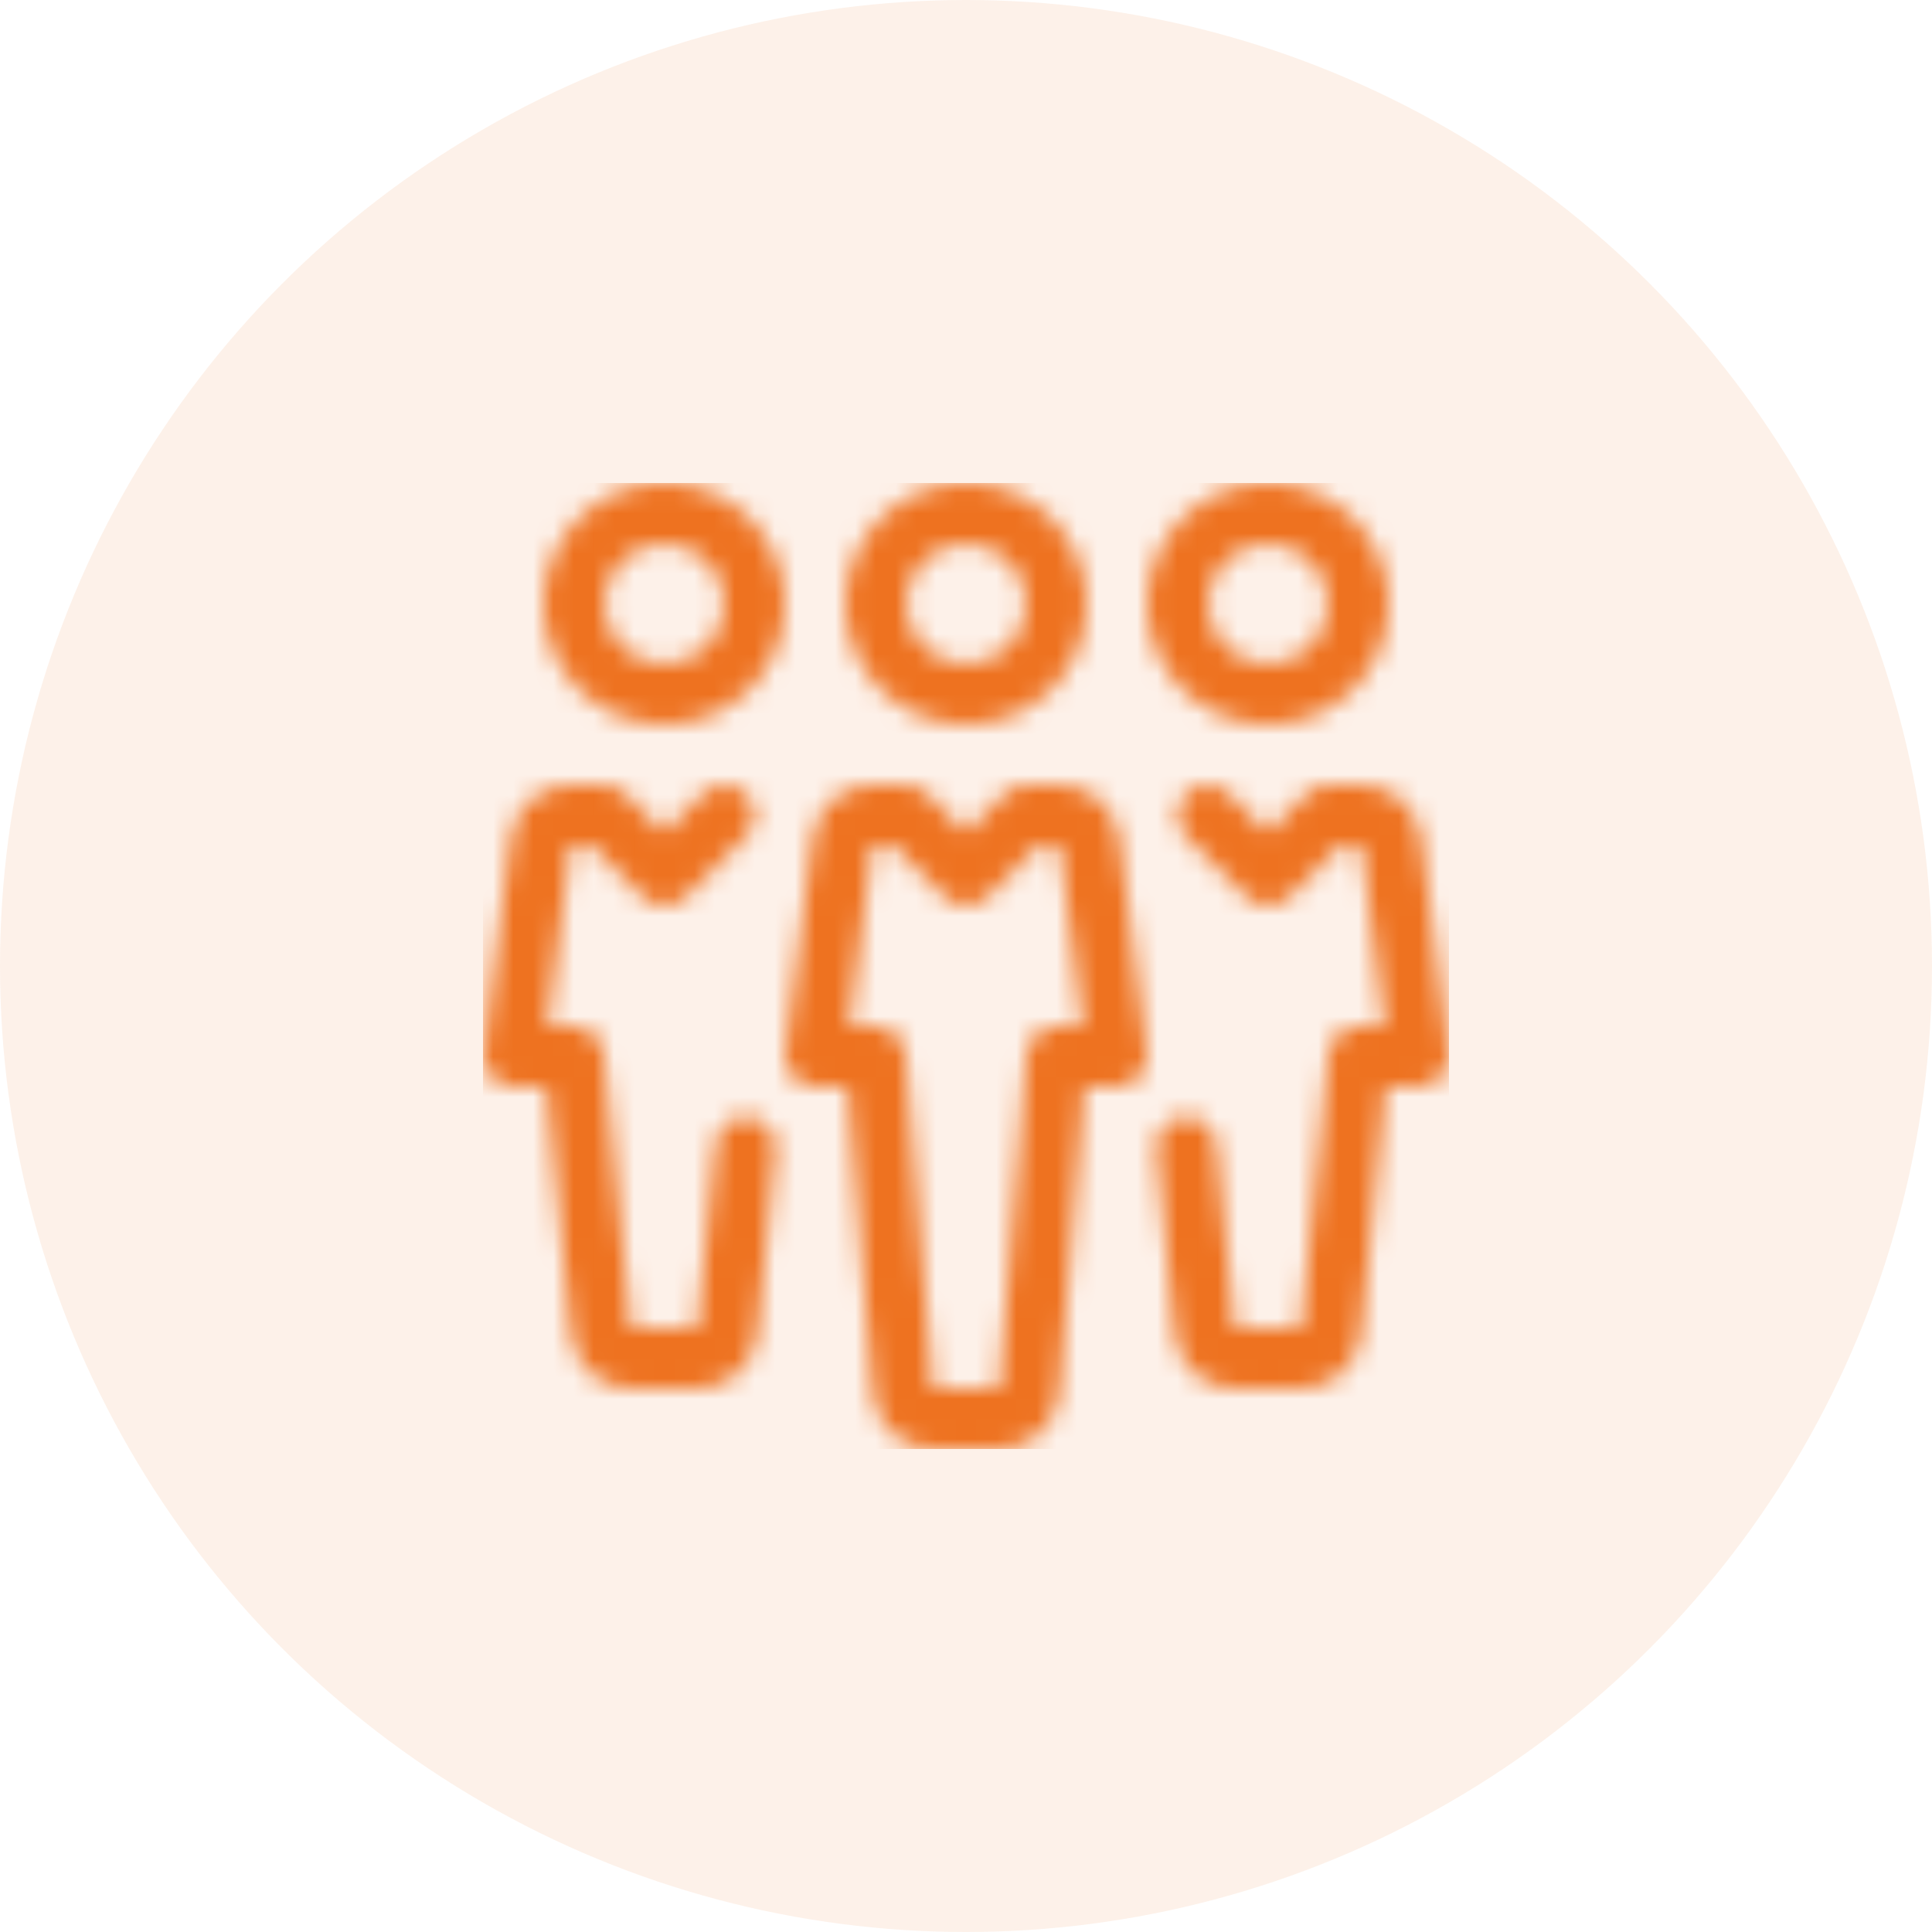
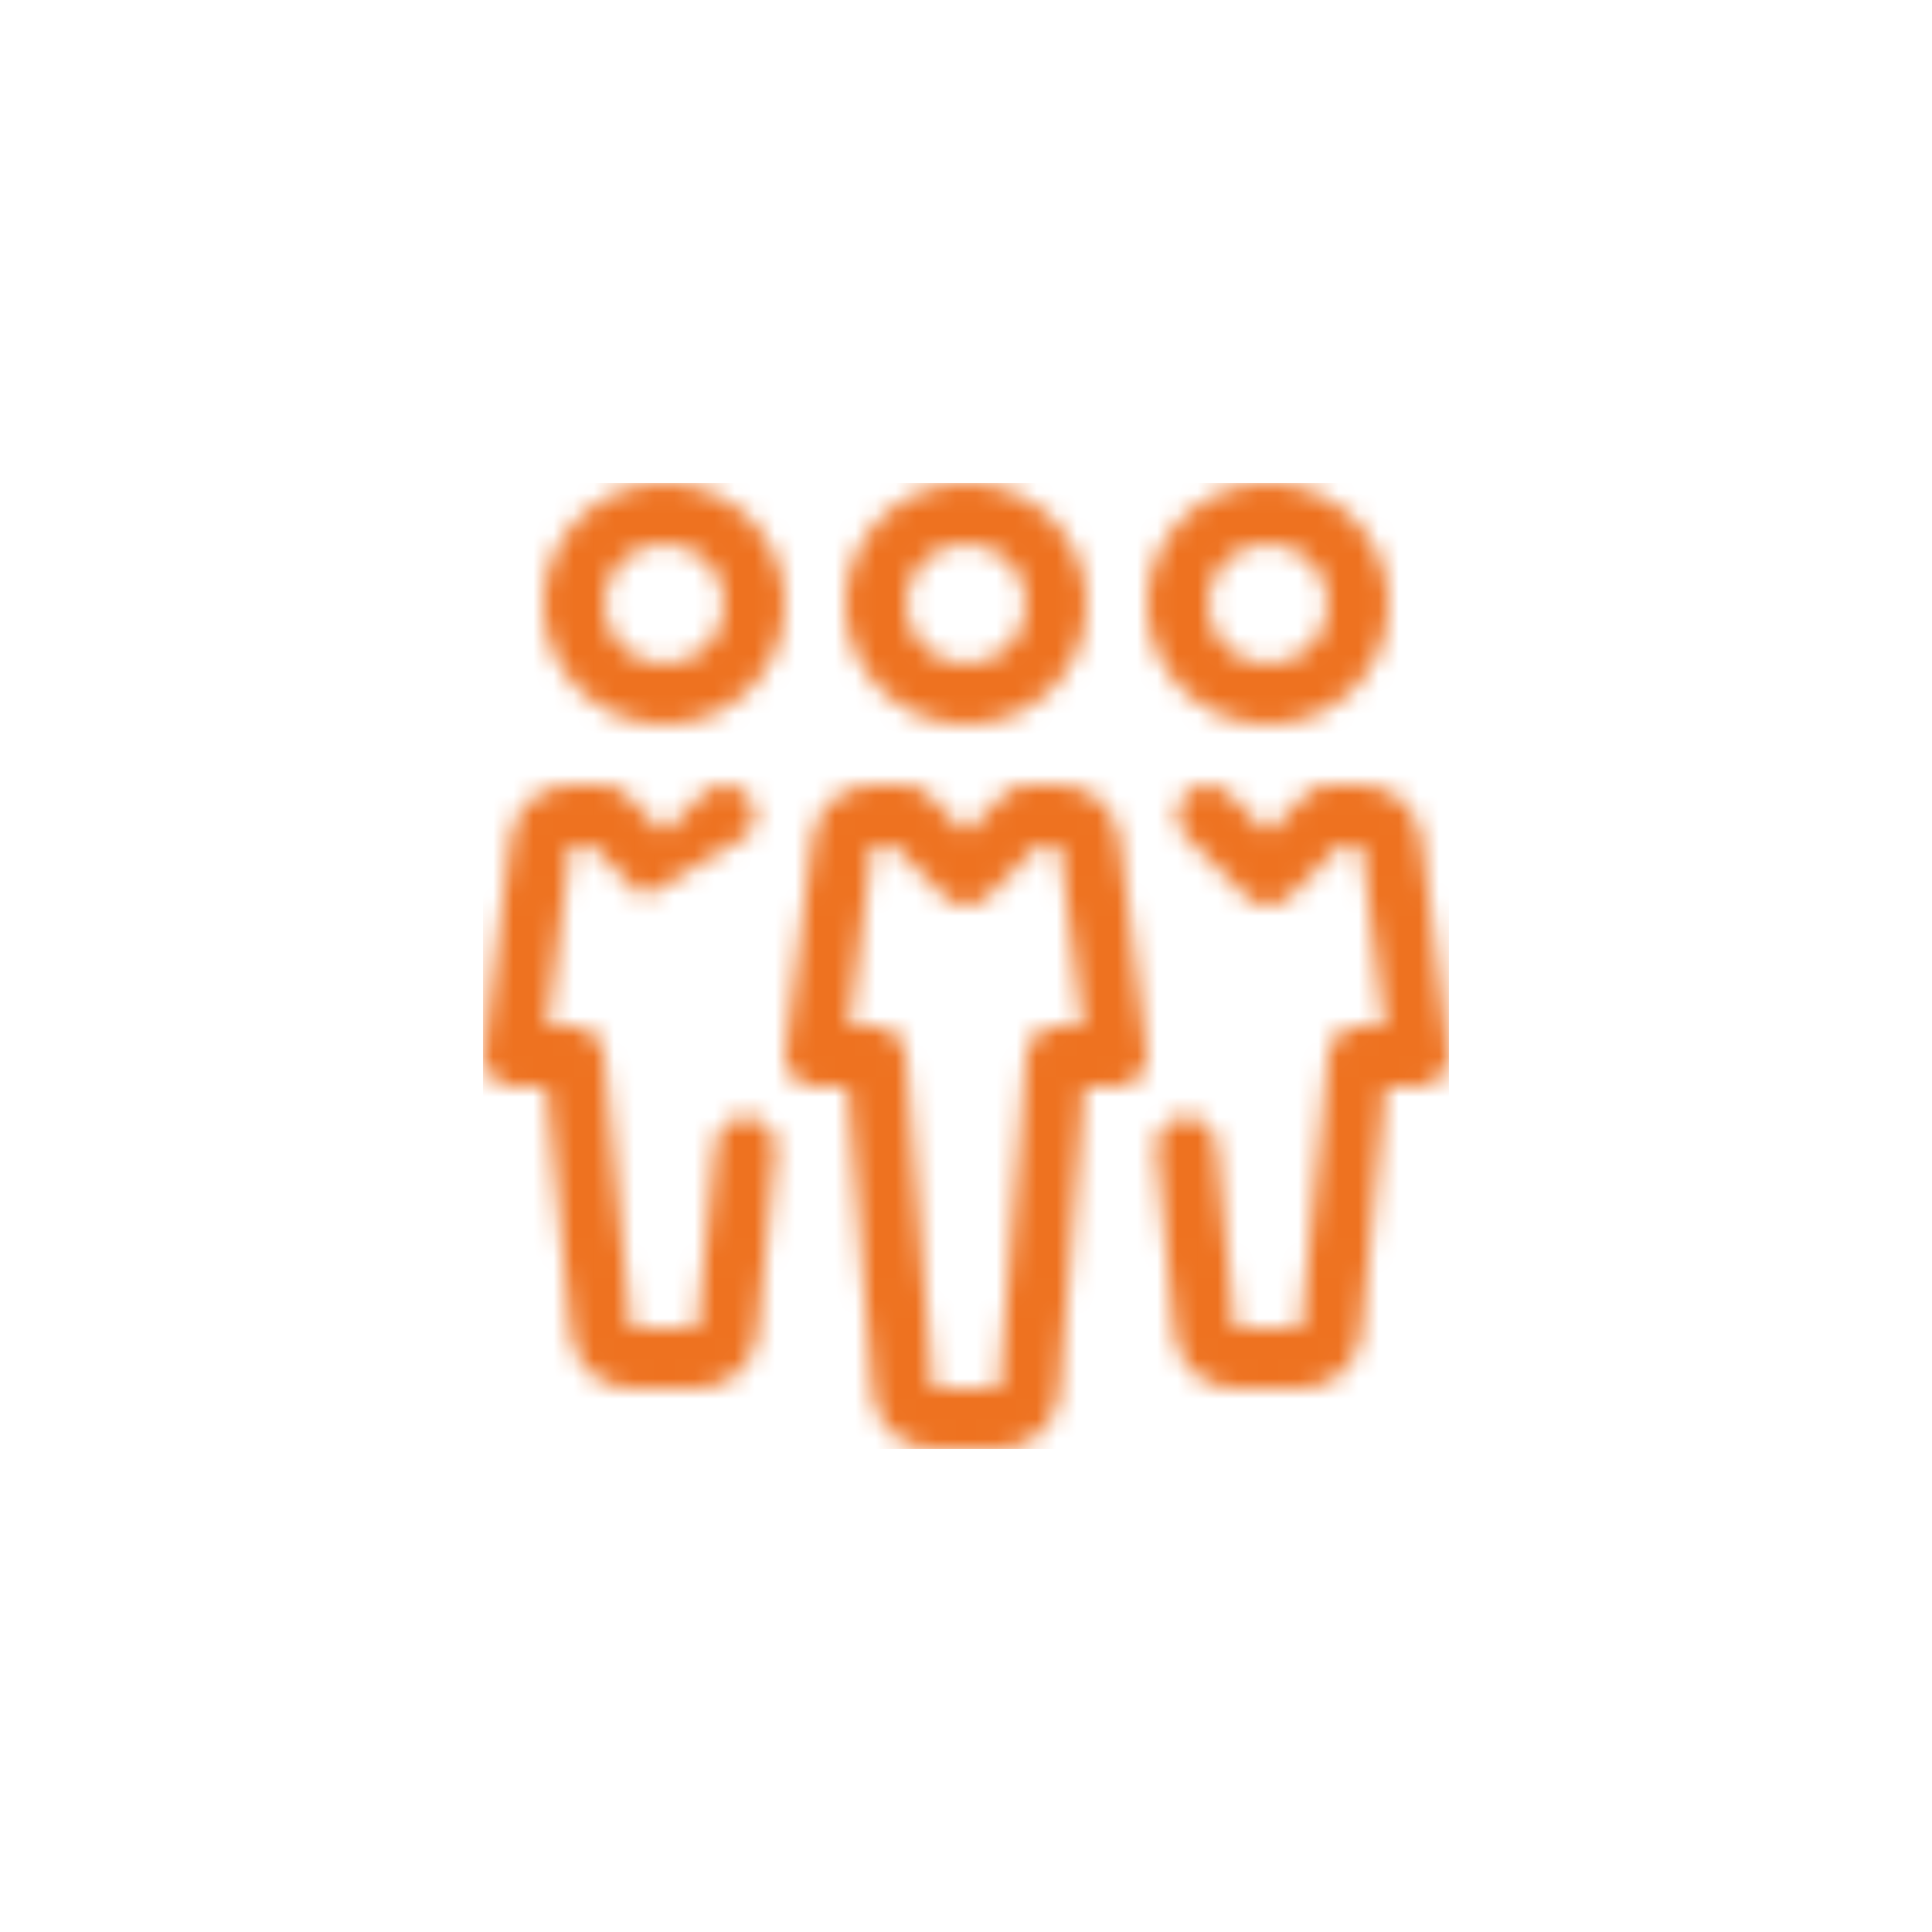
<svg xmlns="http://www.w3.org/2000/svg" xmlns:xlink="http://www.w3.org/1999/xlink" width="96px" height="96px" viewBox="0 0 96 96" version="1.1">
  <title>Group 5</title>
  <desc>Created with Sketch.</desc>
  <defs>
-     <path d="M39.001,3 C40.657,3 42.001,4.347 42.001,6 C42.001,7.653 40.657,9 39.001,9 C37.345,9 36.001,7.653 36.001,6 C36.001,4.347 37.345,3 39.001,3 Z M39.001,12 C42.31,12 45.001,9.309 45.001,6 C45.001,2.691 42.31,0 39.001,0 C35.692,0 33.001,2.691 33.001,6 C33.001,9.309 35.692,12 39.001,12 L39.001,12 Z M42.001,15 C41.602,15 41.221,15.159 40.939,15.438 L39.001,17.379 L37.063,15.441 C36.478,14.856 35.527,14.856 34.942,15.441 C34.357,16.026 34.357,16.977 34.942,17.562 L37.942,20.562 C38.527,21.147 39.478,21.147 40.063,20.562 L42.61,18.015 L43.651,18.042 L44.797,27 L43.501,27 C42.73,27 42.085,27.585 42.01,28.35 L40.645,42 L37.357,42 L36.442,32.85 C36.361,32.025 35.596,31.422 34.801,31.506 C33.979,31.587 33.373,32.322 33.46,33.147 L34.375,42.294 C34.528,43.839 35.812,45 37.357,45 L40.645,45 C42.193,45 43.474,43.839 43.627,42.3 L44.857,30 L46.501,30 C46.933,30 47.341,29.814 47.626,29.49 C47.914,29.169 48.046,28.737 47.989,28.308 L46.627,17.7 C46.474,16.161 45.19,15 43.645,15 L42.001,15 M9.001,3 C10.657,3 12.001,4.347 12.001,6 C12.001,7.653 10.657,9 9.001,9 C7.345,9 6.001,7.653 6.001,6 C6.001,4.347 7.345,3 9.001,3 Z M9.001,12 C12.31,12 15.001,9.309 15.001,6 C15.001,2.691 12.31,0 9.001,0 C5.692,0 3.001,2.691 3.001,6 C3.001,9.309 5.692,12 9.001,12 L9.001,12 Z M1.378,17.661 L0.013,28.311 C-0.044,28.737 0.088,29.169 0.376,29.49 C0.661,29.814 1.069,30 1.501,30 L3.145,30 L4.375,42.297 C4.528,43.839 5.812,45 7.357,45 L10.645,45 C12.193,45 13.474,43.839 13.627,42.3 L14.542,33.15 C14.626,32.325 14.023,31.59 13.201,31.509 C12.388,31.431 11.641,32.028 11.56,32.853 L10.645,42 L7.357,42 L5.992,28.35 C5.917,27.585 5.272,27 4.501,27 L3.205,27 L4.357,18 L5.38,18 L7.942,20.562 C8.527,21.147 9.478,21.147 10.063,20.562 L13.063,17.562 C13.648,16.977 13.648,16.026 13.063,15.441 C12.478,14.856 11.527,14.856 10.942,15.441 L9.001,17.379 L7.063,15.438 C6.781,15.159 6.4,15 6.001,15 L4.357,15 C2.812,15 1.528,16.161 1.378,17.661 M24.001,3 C25.657,3 27.001,4.347 27.001,6 C27.001,7.653 25.657,9 24.001,9 C22.345,9 21.001,7.653 21.001,6 C21.001,4.347 22.345,3 24.001,3 Z M24.001,12 C27.31,12 30.001,9.309 30.001,6 C30.001,2.691 27.31,0 24.001,0 C20.692,0 18.001,2.691 18.001,6 C18.001,9.309 20.692,12 24.001,12 L24.001,12 Z M19.357,18 L20.38,18 L22.942,20.562 C23.527,21.147 24.478,21.147 25.063,20.562 L27.61,18.015 L28.651,18.042 L29.797,27 L28.501,27 C27.718,27 27.07,27.6 27.007,28.377 L25.645,45 L22.36,45.027 L20.995,28.377 C20.932,27.6 20.284,27 19.501,27 L18.205,27 L19.357,18 Z M16.378,17.661 L15.013,28.311 C14.956,28.737 15.088,29.169 15.376,29.49 C15.661,29.814 16.069,30 16.501,30 L18.118,30 L19.375,45.297 C19.528,46.839 20.812,48 22.357,48 L25.645,48 C27.193,48 28.474,46.839 28.63,45.273 L29.884,30 L31.501,30 C31.933,30 32.341,29.814 32.626,29.49 C32.914,29.169 33.046,28.737 32.989,28.308 L31.627,17.7 C31.474,16.161 30.19,15 28.645,15 L27.001,15 C26.602,15 26.221,15.159 25.939,15.438 L24.001,17.379 L22.063,15.438 C21.781,15.159 21.4,15 21.001,15 L19.357,15 C17.812,15 16.528,16.161 16.378,17.661 L16.378,17.661 Z" id="path-1" />
+     <path d="M39.001,3 C40.657,3 42.001,4.347 42.001,6 C42.001,7.653 40.657,9 39.001,9 C37.345,9 36.001,7.653 36.001,6 C36.001,4.347 37.345,3 39.001,3 Z M39.001,12 C42.31,12 45.001,9.309 45.001,6 C45.001,2.691 42.31,0 39.001,0 C35.692,0 33.001,2.691 33.001,6 C33.001,9.309 35.692,12 39.001,12 L39.001,12 Z M42.001,15 C41.602,15 41.221,15.159 40.939,15.438 L39.001,17.379 L37.063,15.441 C36.478,14.856 35.527,14.856 34.942,15.441 C34.357,16.026 34.357,16.977 34.942,17.562 L37.942,20.562 C38.527,21.147 39.478,21.147 40.063,20.562 L42.61,18.015 L43.651,18.042 L44.797,27 L43.501,27 C42.73,27 42.085,27.585 42.01,28.35 L40.645,42 L37.357,42 L36.442,32.85 C36.361,32.025 35.596,31.422 34.801,31.506 C33.979,31.587 33.373,32.322 33.46,33.147 L34.375,42.294 C34.528,43.839 35.812,45 37.357,45 L40.645,45 C42.193,45 43.474,43.839 43.627,42.3 L44.857,30 L46.501,30 C46.933,30 47.341,29.814 47.626,29.49 C47.914,29.169 48.046,28.737 47.989,28.308 L46.627,17.7 C46.474,16.161 45.19,15 43.645,15 L42.001,15 M9.001,3 C10.657,3 12.001,4.347 12.001,6 C12.001,7.653 10.657,9 9.001,9 C7.345,9 6.001,7.653 6.001,6 C6.001,4.347 7.345,3 9.001,3 Z M9.001,12 C12.31,12 15.001,9.309 15.001,6 C15.001,2.691 12.31,0 9.001,0 C5.692,0 3.001,2.691 3.001,6 C3.001,9.309 5.692,12 9.001,12 L9.001,12 Z M1.378,17.661 L0.013,28.311 C-0.044,28.737 0.088,29.169 0.376,29.49 C0.661,29.814 1.069,30 1.501,30 L3.145,30 L4.375,42.297 C4.528,43.839 5.812,45 7.357,45 L10.645,45 C12.193,45 13.474,43.839 13.627,42.3 L14.542,33.15 C14.626,32.325 14.023,31.59 13.201,31.509 C12.388,31.431 11.641,32.028 11.56,32.853 L10.645,42 L7.357,42 L5.992,28.35 C5.917,27.585 5.272,27 4.501,27 L3.205,27 L4.357,18 L5.38,18 L7.942,20.562 L13.063,17.562 C13.648,16.977 13.648,16.026 13.063,15.441 C12.478,14.856 11.527,14.856 10.942,15.441 L9.001,17.379 L7.063,15.438 C6.781,15.159 6.4,15 6.001,15 L4.357,15 C2.812,15 1.528,16.161 1.378,17.661 M24.001,3 C25.657,3 27.001,4.347 27.001,6 C27.001,7.653 25.657,9 24.001,9 C22.345,9 21.001,7.653 21.001,6 C21.001,4.347 22.345,3 24.001,3 Z M24.001,12 C27.31,12 30.001,9.309 30.001,6 C30.001,2.691 27.31,0 24.001,0 C20.692,0 18.001,2.691 18.001,6 C18.001,9.309 20.692,12 24.001,12 L24.001,12 Z M19.357,18 L20.38,18 L22.942,20.562 C23.527,21.147 24.478,21.147 25.063,20.562 L27.61,18.015 L28.651,18.042 L29.797,27 L28.501,27 C27.718,27 27.07,27.6 27.007,28.377 L25.645,45 L22.36,45.027 L20.995,28.377 C20.932,27.6 20.284,27 19.501,27 L18.205,27 L19.357,18 Z M16.378,17.661 L15.013,28.311 C14.956,28.737 15.088,29.169 15.376,29.49 C15.661,29.814 16.069,30 16.501,30 L18.118,30 L19.375,45.297 C19.528,46.839 20.812,48 22.357,48 L25.645,48 C27.193,48 28.474,46.839 28.63,45.273 L29.884,30 L31.501,30 C31.933,30 32.341,29.814 32.626,29.49 C32.914,29.169 33.046,28.737 32.989,28.308 L31.627,17.7 C31.474,16.161 30.19,15 28.645,15 L27.001,15 C26.602,15 26.221,15.159 25.939,15.438 L24.001,17.379 L22.063,15.438 C21.781,15.159 21.4,15 21.001,15 L19.357,15 C17.812,15 16.528,16.161 16.378,17.661 L16.378,17.661 Z" id="path-1" />
  </defs>
  <g id="04-Partners" stroke="none" stroke-width="1" fill="none" fill-rule="evenodd">
    <g id="04.01-Partners" transform="translate(-822, -978)">
      <g id="USP-partners" transform="translate(136, 978)">
        <g id="Devs" transform="translate(600, 0)">
          <g id="Group-5" transform="translate(86, 0)">
-             <circle id="Oval-6" fill="#EE7220" opacity="0.1" cx="48" cy="48" r="48" />
            <g id="Icon/Developers" transform="translate(24, 24)">
              <mask id="mask-2" fill="white">
                <use xlink:href="#path-1" />
              </mask>
              <g id="Developer-profile" />
              <g id="Mixin/Color/Orange/Solid" mask="url(#mask-2)" fill-rule="evenodd" fill="#EE7220">
                <rect id="Mixin/Color/Red/Solid" x="0" y="0" width="48" height="48" />
              </g>
            </g>
          </g>
        </g>
      </g>
    </g>
  </g>
</svg>